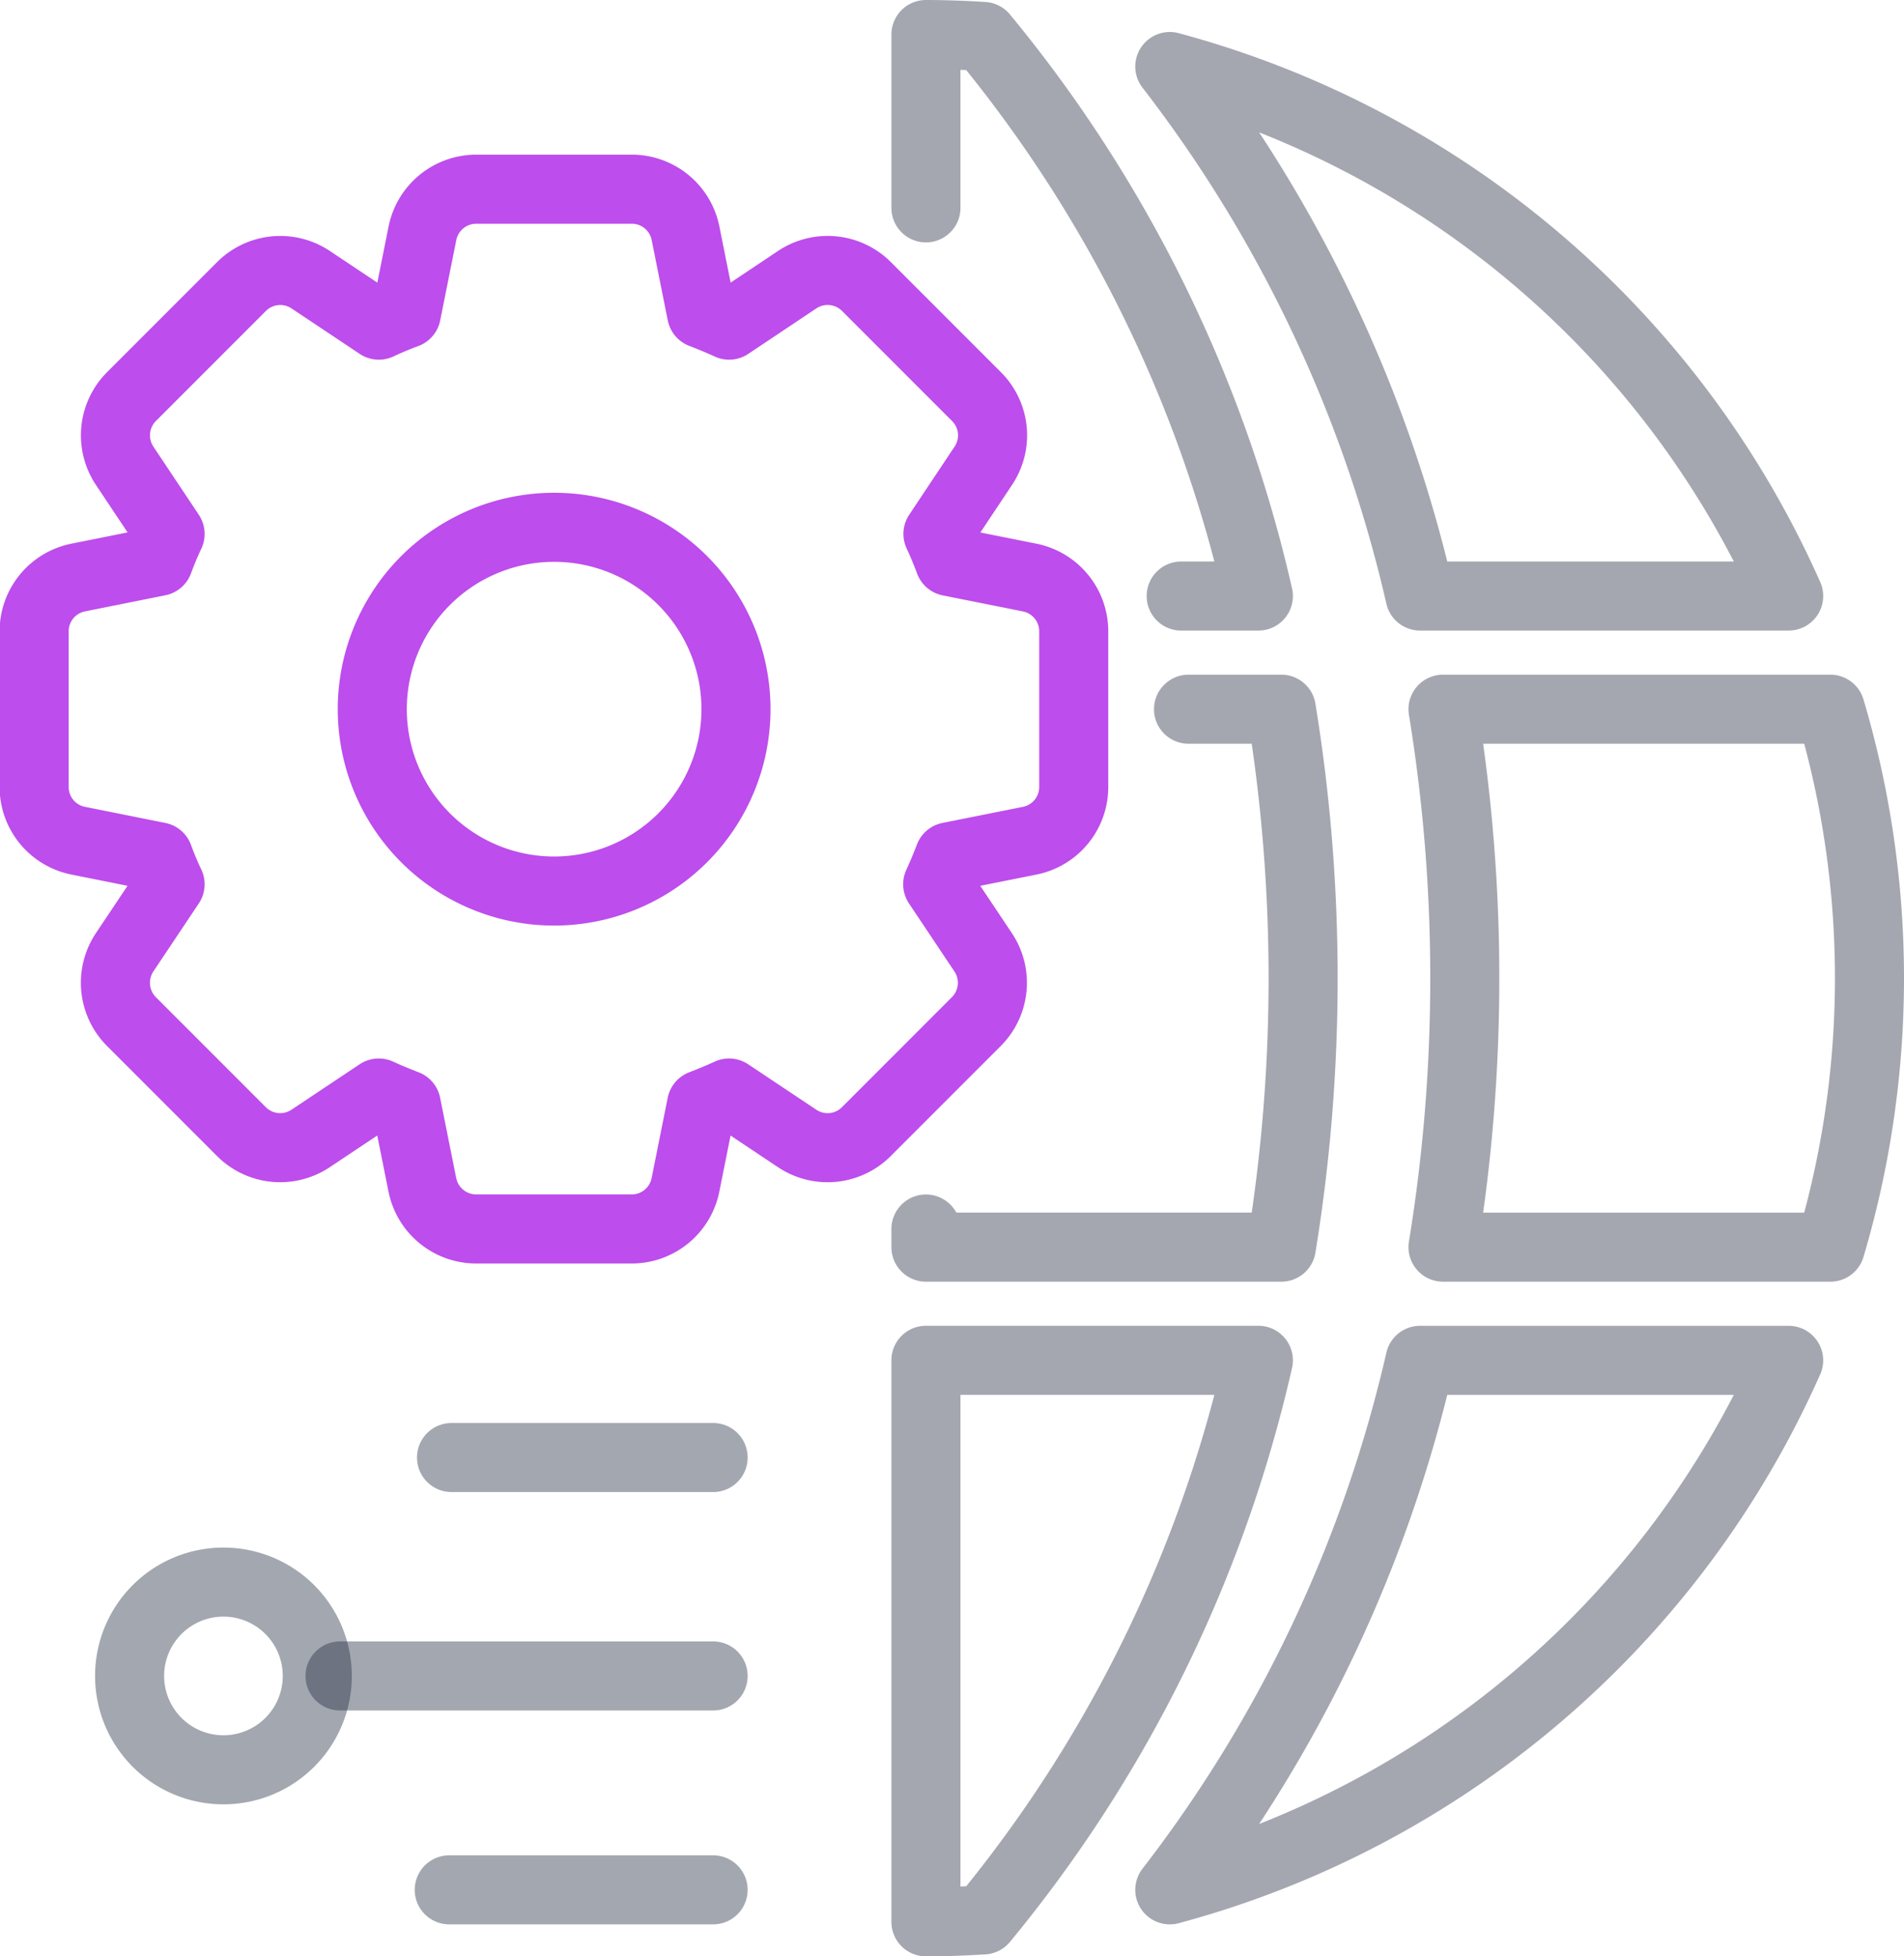
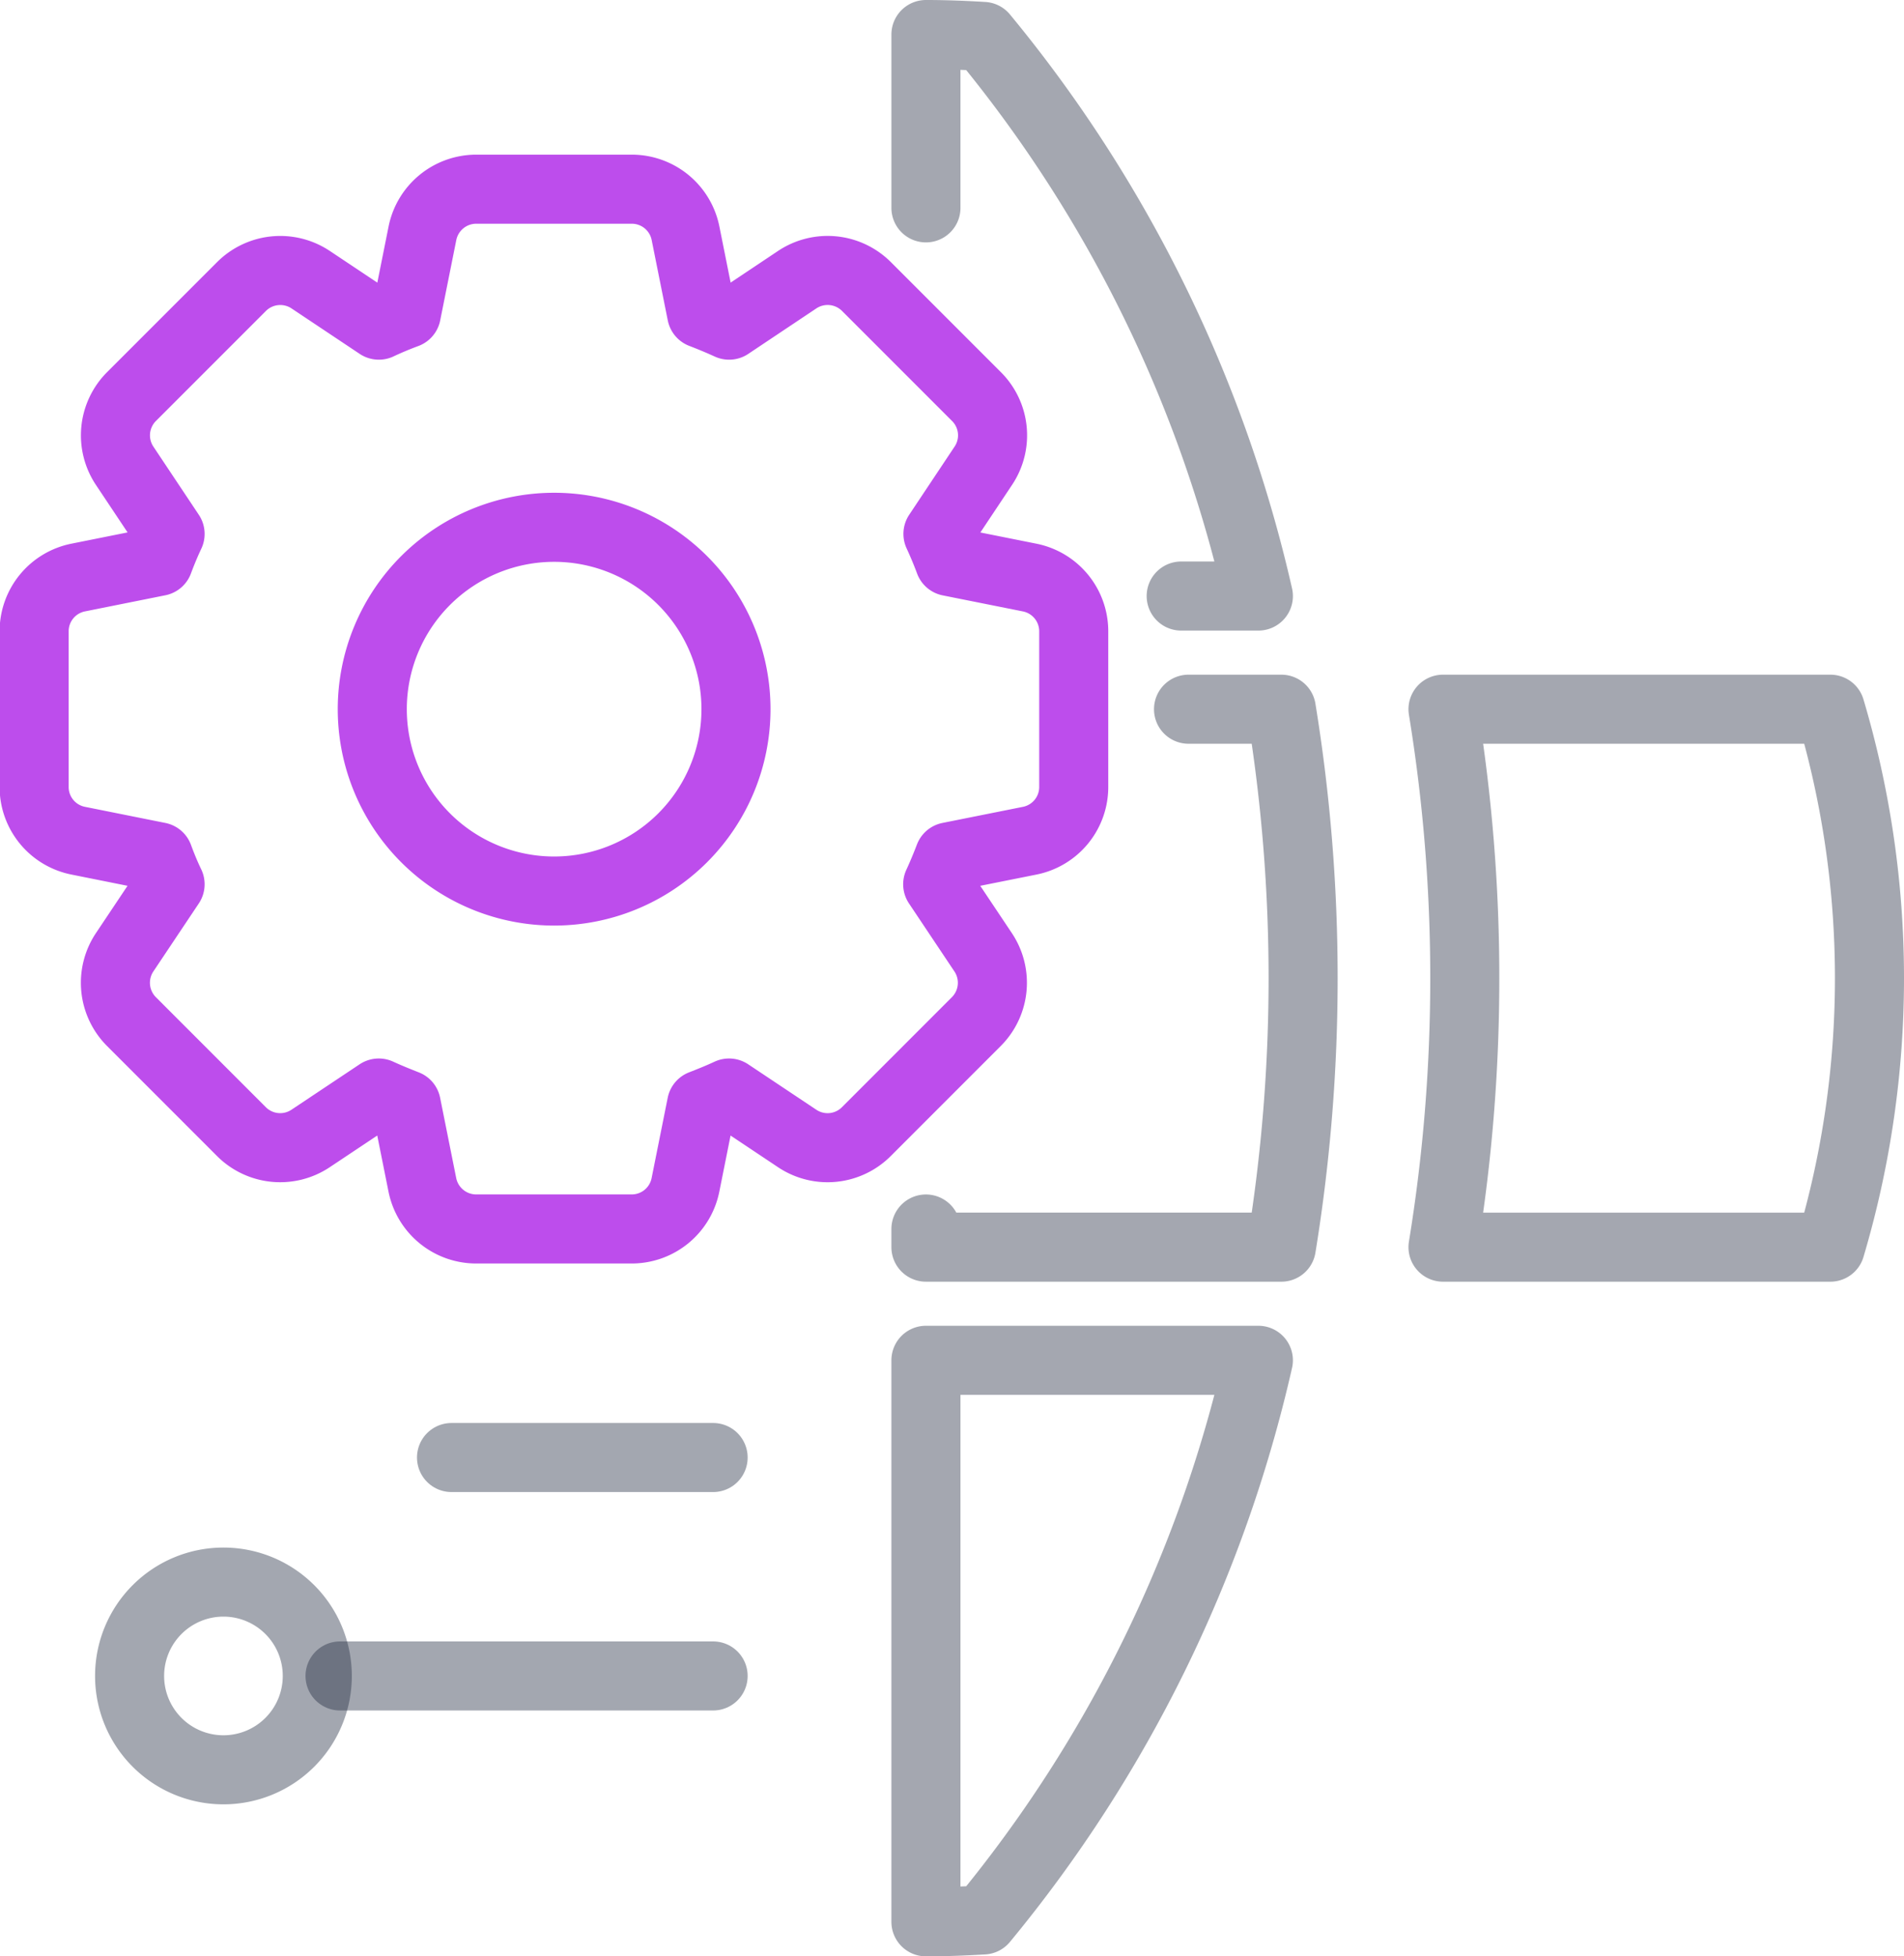
<svg xmlns="http://www.w3.org/2000/svg" width="82.715" height="84.98" viewBox="0 0 82.715 84.98">
  <g id="Group_1229" data-name="Group 1229" transform="translate(-721.827 -1864.032)">
-     <line id="Line_140" data-name="Line 140" x1="11.464" transform="translate(741.343 1946.123)" fill="none" stroke="#1f273d" stroke-linecap="round" stroke-linejoin="round" stroke-width="3" opacity="0.41" />
    <line id="Line_141" data-name="Line 141" x1="16.208" transform="translate(736.599 1936.832)" fill="none" stroke="#1f273d" stroke-linecap="round" stroke-linejoin="round" stroke-width="3" opacity="0.41" />
    <line id="Line_142" data-name="Line 142" x1="11.365" transform="translate(741.442 1927.344)" fill="none" stroke="#1f273d" stroke-linecap="round" stroke-linejoin="round" stroke-width="3" opacity="0.41" />
    <path id="Path_1392" data-name="Path 1392" d="M727.457,1936.832a4.077,4.077,0,1,1,4.077,4.077A4.077,4.077,0,0,1,727.457,1936.832Z" fill="none" stroke="#1f273d" stroke-linecap="round" stroke-linejoin="round" stroke-width="3" opacity="0.41" />
    <g id="Group_1223" data-name="Group 1223" opacity="0.41">
-       <path id="Path_1393" data-name="Path 1393" d="M772.646,1866.922a59.25,59.25,0,0,1,10.871,23h16.014A41.072,41.072,0,0,0,772.646,1866.922Z" fill="none" stroke="#1f273d" stroke-linecap="round" stroke-linejoin="round" stroke-width="3" />
-       <path id="Path_1394" data-name="Path 1394" d="M772.646,1946.123a41.071,41.071,0,0,0,26.885-23H783.517A59.254,59.254,0,0,1,772.646,1946.123Z" fill="none" stroke="#1f273d" stroke-linecap="round" stroke-linejoin="round" stroke-width="3" />
      <path id="Path_1395" data-name="Path 1395" d="M773.141,1889.923h3.353a58.534,58.534,0,0,0-11.949-24.308c-.825-.05-1.655-.083-2.493-.083v7.529" fill="none" stroke="#1f273d" stroke-linecap="round" stroke-linejoin="round" stroke-width="3" />
      <path id="Path_1396" data-name="Path 1396" d="M762.052,1947.512c.838,0,1.668-.033,2.493-.082a58.532,58.532,0,0,0,11.949-24.309H762.052Z" fill="none" stroke="#1f273d" stroke-linecap="round" stroke-linejoin="round" stroke-width="3" />
      <path id="Path_1397" data-name="Path 1397" d="M785.461,1906.522a72.258,72.258,0,0,1-.946,11.684h16.828a41.022,41.022,0,0,0,0-23.367H784.515A72.236,72.236,0,0,1,785.461,1906.522Z" fill="none" stroke="#1f273d" stroke-linecap="round" stroke-linejoin="round" stroke-width="3" />
      <path id="Path_1398" data-name="Path 1398" d="M762.052,1917.418v.788h15.44a72.623,72.623,0,0,0,0-23.367H773.46" fill="none" stroke="#1f273d" stroke-linecap="round" stroke-linejoin="round" stroke-width="3" />
    </g>
    <g id="Group_1228" data-name="Group 1228">
      <g id="Group_1227" data-name="Group 1227">
        <g id="Group_1225" data-name="Group 1225">
          <g id="Group_1224" data-name="Group 1224">
            <path id="Path_1399" data-name="Path 1399" d="M766.574,1889.123l-3.5-.7c-.151-.407-.316-.8-.5-1.2l1.974-2.964a2.376,2.376,0,0,0-.3-3l-4.78-4.781a2.385,2.385,0,0,0-3.005-.3l-2.961,1.978c-.392-.179-.791-.345-1.194-.5l-.7-3.492a2.381,2.381,0,0,0-2.332-1.914h-6.761a2.386,2.386,0,0,0-2.336,1.914l-.7,3.492c-.405.151-.806.317-1.194.5l-2.966-1.978a2.383,2.383,0,0,0-3,.3l-4.78,4.781a2.383,2.383,0,0,0-.3,3l1.977,2.966c-.184.391-.348.787-.5,1.194l-3.492.7a2.38,2.38,0,0,0-1.914,2.335v6.76a2.377,2.377,0,0,0,1.914,2.336l3.492.7c.147.4.311.8.5,1.193l-1.98,2.963a2.387,2.387,0,0,0,.3,3l4.78,4.782a2.38,2.38,0,0,0,3,.3l2.966-1.977c.388.179.789.341,1.194.5l.7,3.492a2.386,2.386,0,0,0,2.336,1.913h6.761a2.381,2.381,0,0,0,2.332-1.913l.7-3.492c.4-.155.8-.317,1.194-.5l2.964,1.977a2.378,2.378,0,0,0,3-.3l4.78-4.782a2.385,2.385,0,0,0,.3-3l-1.98-2.963c.18-.39.345-.789.5-1.193l3.5-.7a2.378,2.378,0,0,0,1.91-2.336v-6.76A2.381,2.381,0,0,0,766.574,1889.123Z" fill="none" stroke="#bd4dec" stroke-linecap="round" stroke-linejoin="round" stroke-width="3" />
          </g>
        </g>
        <g id="Group_1226" data-name="Group 1226">
-           <path id="Path_1400" data-name="Path 1400" d="M738,1894.837a7.9,7.9,0,1,1,7.906,7.9A7.9,7.9,0,0,1,738,1894.837Z" fill="none" stroke="#bd4dec" stroke-linecap="round" stroke-linejoin="round" stroke-width="3" />
+           <path id="Path_1400" data-name="Path 1400" d="M738,1894.837a7.9,7.9,0,1,1,7.906,7.9A7.9,7.9,0,0,1,738,1894.837" fill="none" stroke="#bd4dec" stroke-linecap="round" stroke-linejoin="round" stroke-width="3" />
        </g>
      </g>
    </g>
  </g>
</svg>